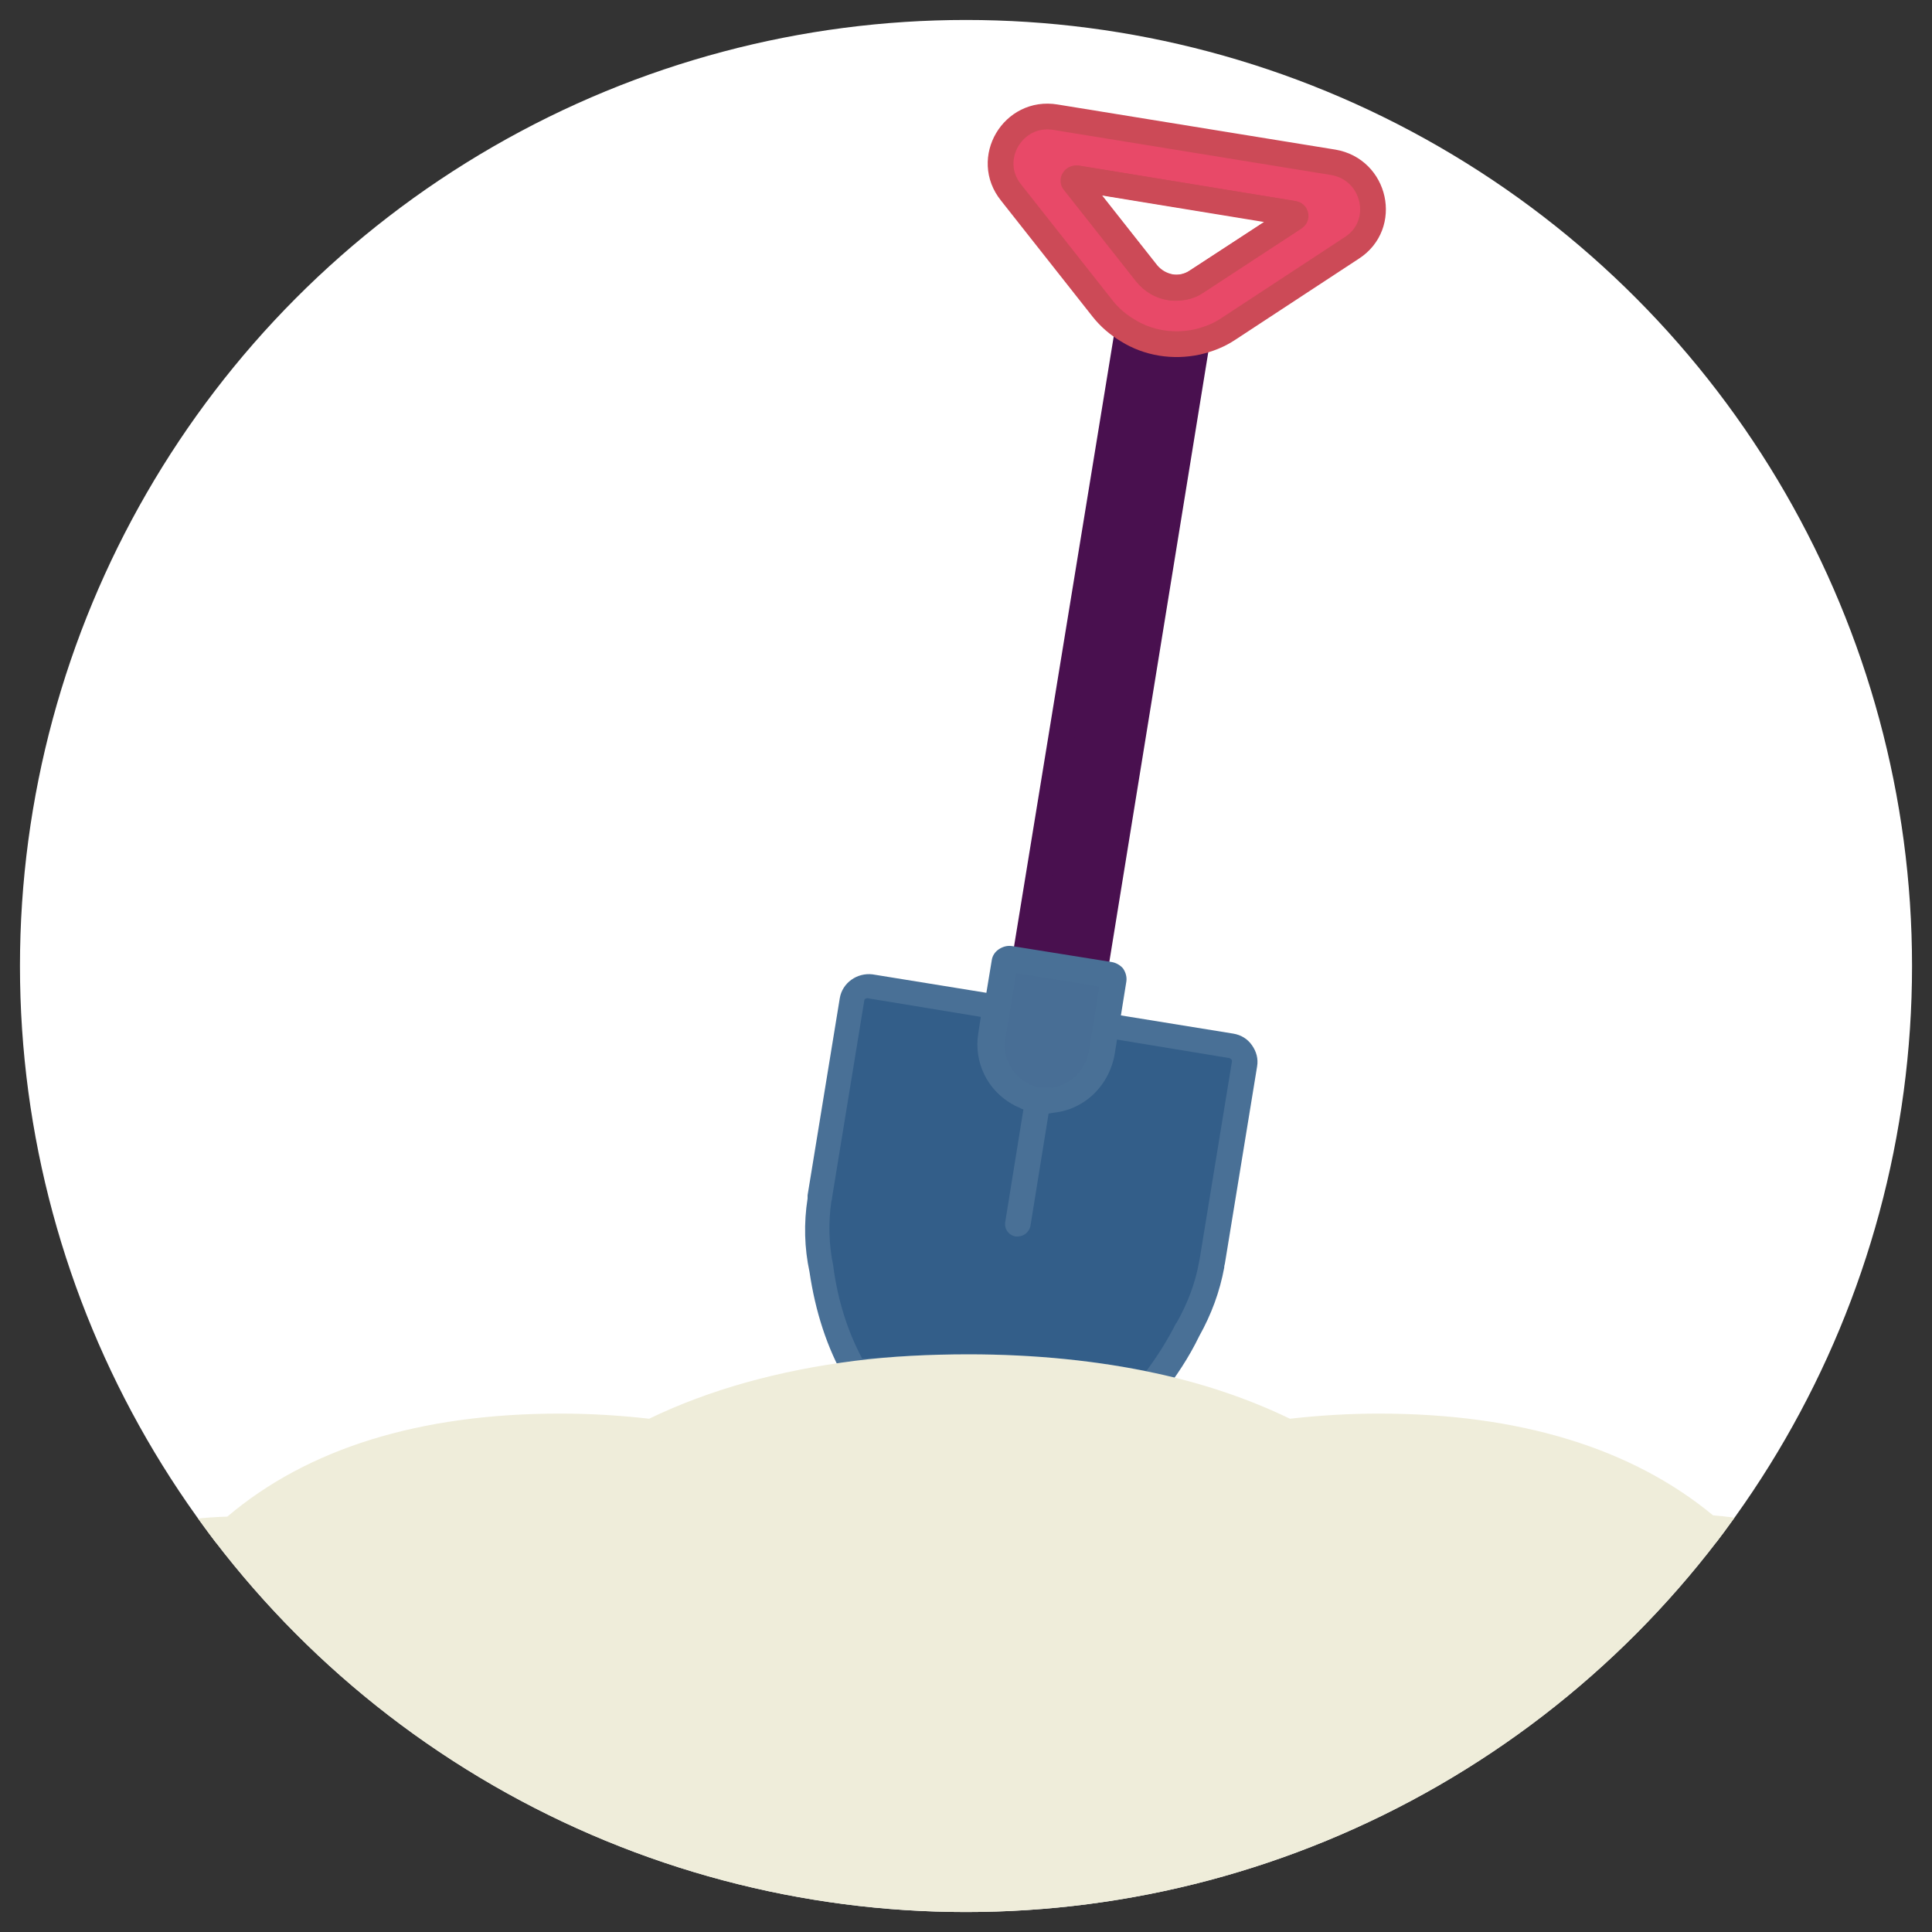
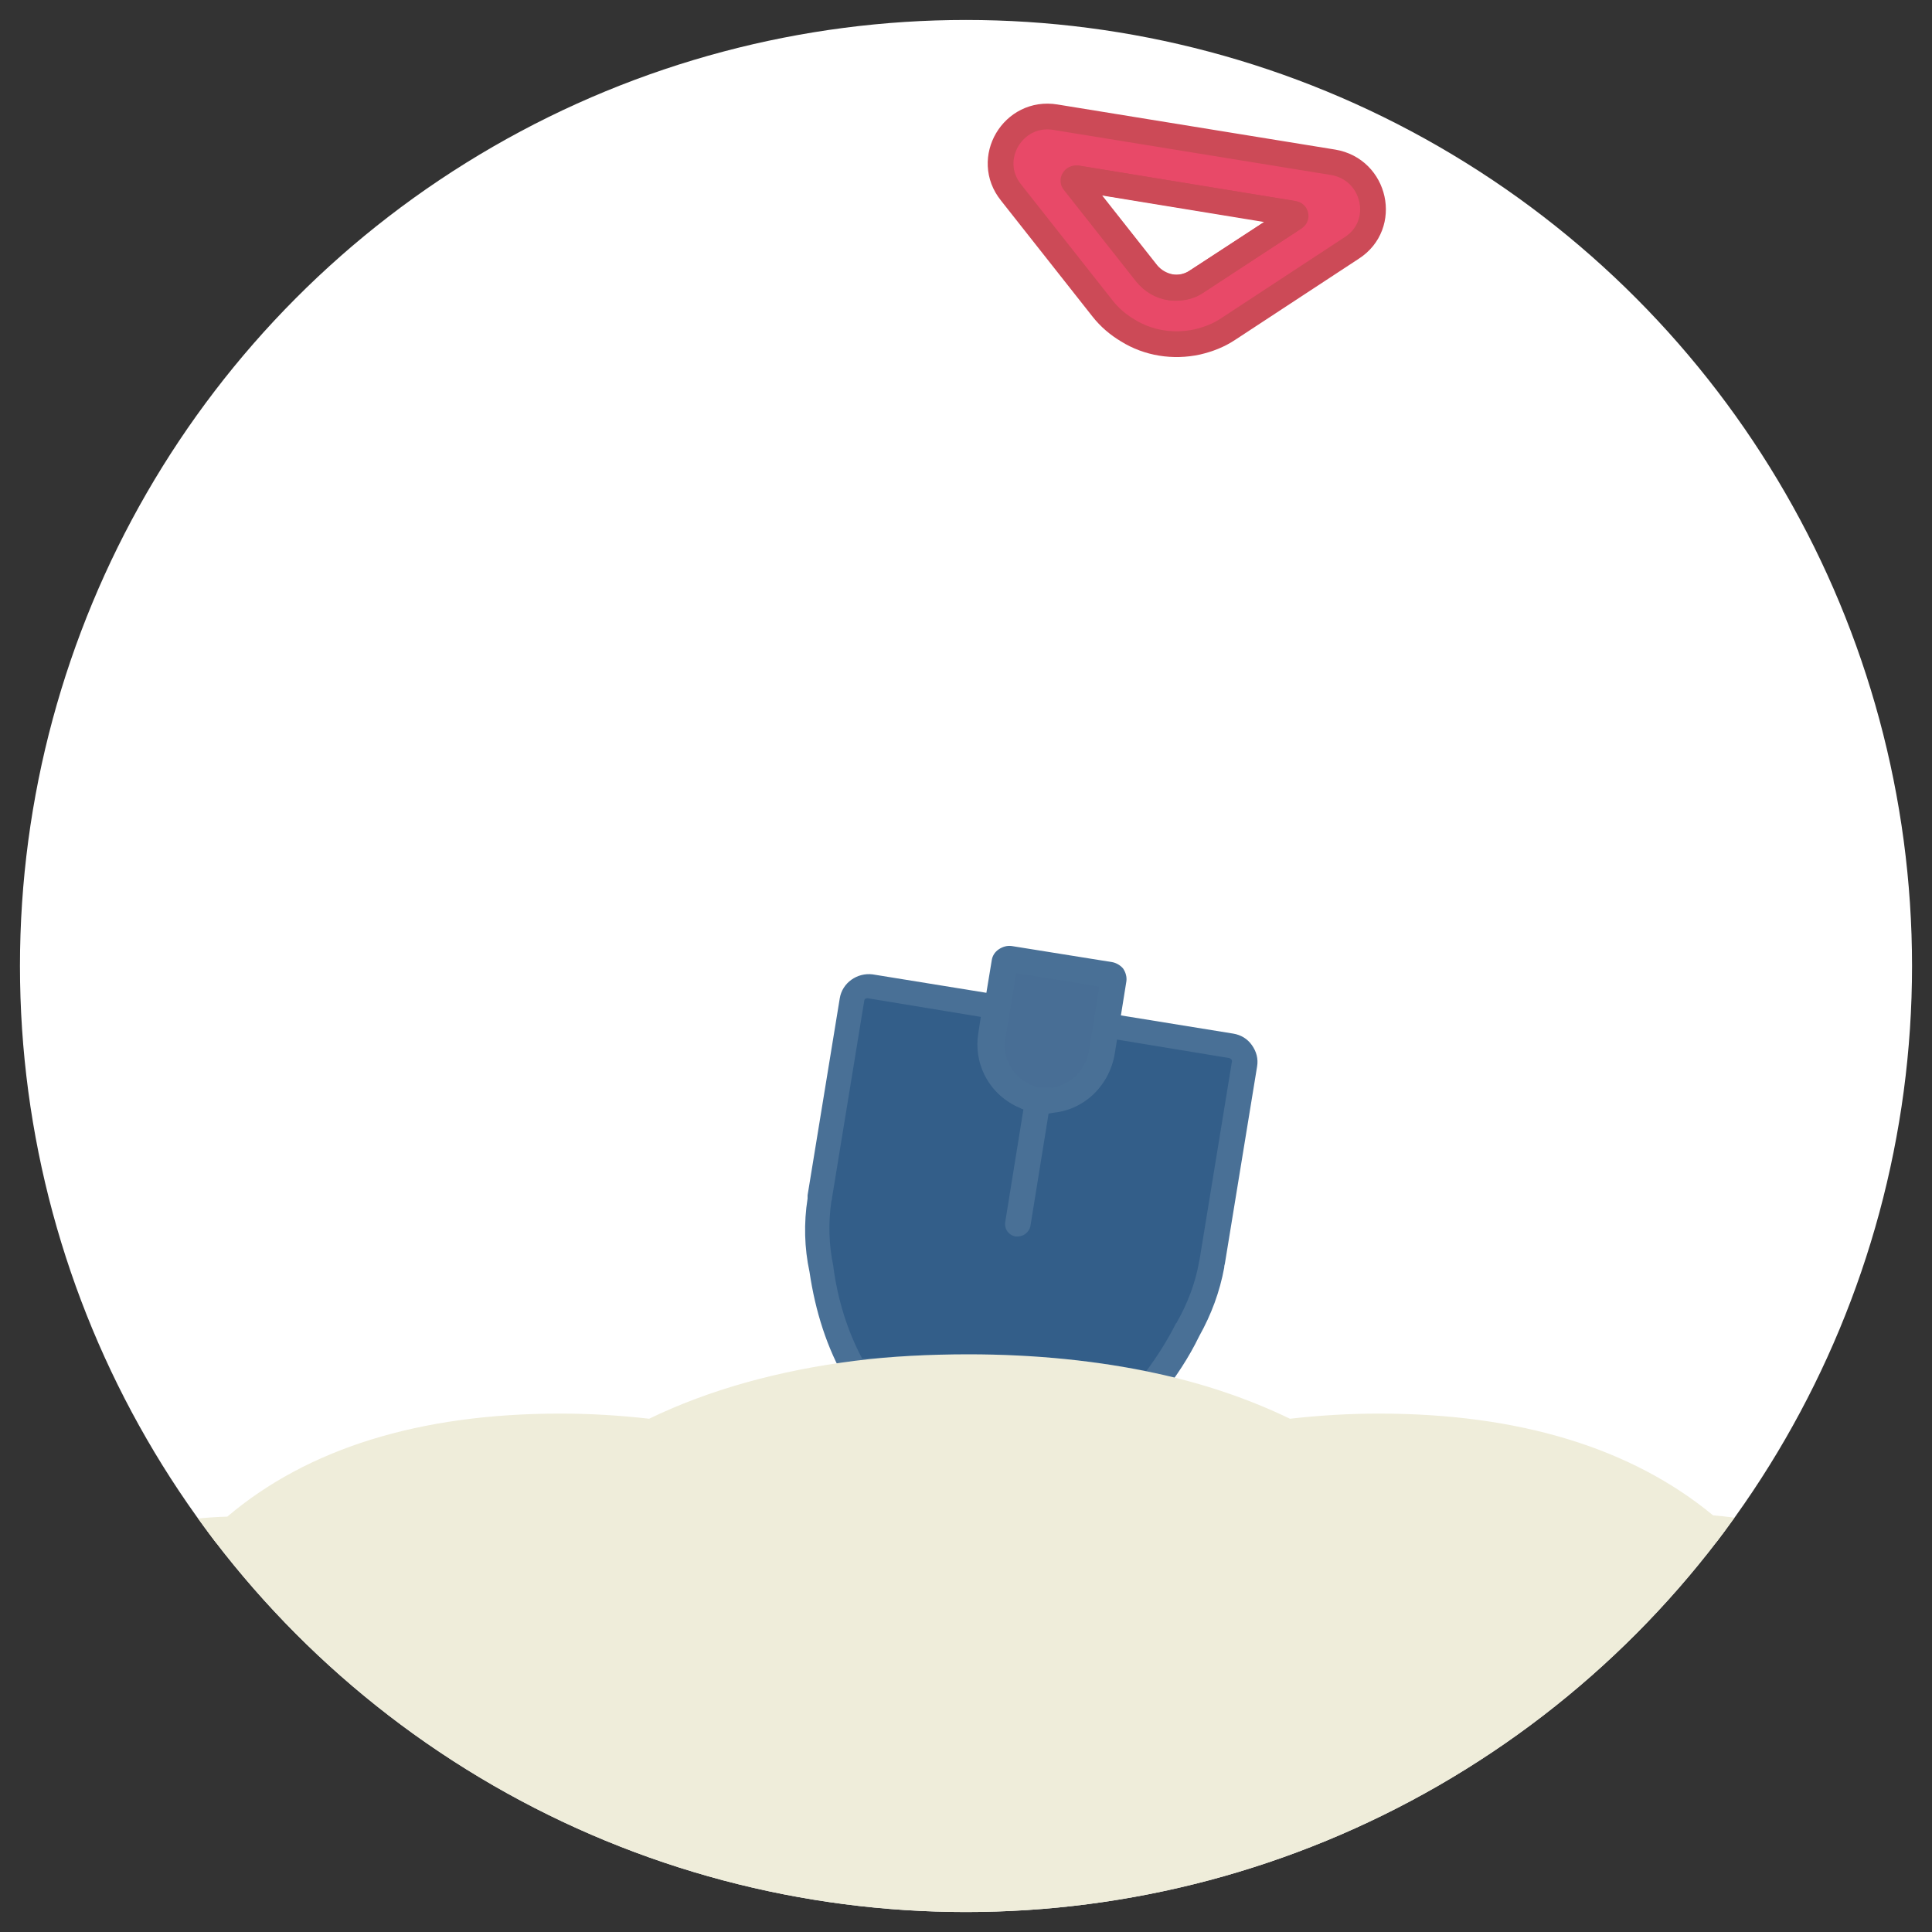
<svg xmlns="http://www.w3.org/2000/svg" xmlns:xlink="http://www.w3.org/1999/xlink" id="Layer_1" x="0px" y="0px" viewBox="0 0 300 300" style="enable-background:new 0 0 300 300;" xml:space="preserve">
  <rect x="0" y="0" width="300" height="300" fill="#333333" stroke="none" />
  <style type="text/css">	.st0{clip-path:url(#SVGID_00000139258967218401856280000012309375563924803213_);fill:#FFFFFF;}	.st1{clip-path:url(#SVGID_00000139258967218401856280000012309375563924803213_);fill:#49104F;}			.st2{clip-path:url(#SVGID_00000139258967218401856280000012309375563924803213_);fill:#E84968;stroke:#CC4A57;stroke-width:4;stroke-miterlimit:10;}	.st3{clip-path:url(#SVGID_00000139258967218401856280000012309375563924803213_);fill:#CC4A57;}	.st4{clip-path:url(#SVGID_00000139258967218401856280000012309375563924803213_);fill:#335E89;}	.st5{clip-path:url(#SVGID_00000139258967218401856280000012309375563924803213_);fill:#497096;}	.st6{clip-path:url(#SVGID_00000139258967218401856280000012309375563924803213_);fill:none;}	.st7{clip-path:url(#SVGID_00000139258967218401856280000012309375563924803213_);fill:#486E95;}	.st8{clip-path:url(#SVGID_00000139258967218401856280000012309375563924803213_);fill:#EFEDDA;}</style>
  <g>
    <defs>
      <circle id="SVGID_1_" cx="150" cy="150" r="146.9" />
    </defs>
    <clipPath id="SVGID_00000109001769221932030220000002939440397860405910_">
      <use xlink:href="#SVGID_1_" style="overflow:visible;" />
    </clipPath>
    <circle style="clip-path:url(#SVGID_00000109001769221932030220000002939440397860405910_);fill:#FFFFFF;" cx="150" cy="150" r="146.9" />
-     <path style="clip-path:url(#SVGID_00000109001769221932030220000002939440397860405910_);fill:#49104F;" d="M185.9,53.2l-16,97.9  l-10.8-1.8l16-97.9C178.3,53.4,182.2,54,185.9,53.2L185.9,53.2z" />
-     <path style="clip-path:url(#SVGID_00000109001769221932030220000002939440397860405910_);fill:#49104F;" d="M171.6,153.4l-14.8-2.4  l16.8-102.8l2.5,1.5c2.8,1.7,6.2,2.2,9.3,1.5l2.9-0.7L171.6,153.4L171.6,153.4z M161.4,147.7l6.9,1.1l15.2-93.3  c-2.3,0.1-4.7-0.3-6.9-1.1L161.4,147.7L161.4,147.7z" />
    <path style="clip-path:url(#SVGID_00000109001769221932030220000002939440397860405910_);fill:#E84968;stroke:#CC4A57;stroke-width:4;stroke-miterlimit:10;" d="  M207,25.2l-43.1-7c-6.6-1.1-11.1,6.5-6.9,11.7l14.2,18c1.1,1.4,2.4,2.5,3.9,3.4c3.2,2,7.1,2.6,10.8,1.8c1.7-0.4,3.3-1,4.8-2  l19.2-12.6C215.5,34.9,213.6,26.3,207,25.2L207,25.2z M201,33.8l-15.2,9.9c-1.2,0.8-2.7,1.1-4.1,0.9s-2.7-1-3.6-2.1l-11.2-14.2  c-0.2-0.3,0-0.6,0.4-0.6l33.6,5.5C201.2,33.2,201.3,33.7,201,33.8L201,33.8z" />
    <path style="clip-path:url(#SVGID_00000109001769221932030220000002939440397860405910_);fill:#CC4A57;" d="M182.6,46.7  c-0.4,0-0.8,0-1.3-0.1c-1.9-0.3-3.6-1.3-4.9-2.9l-11.2-14.2c-0.6-0.7-0.7-1.8-0.2-2.6c0.5-0.9,1.5-1.3,2.4-1.2l33.6,5.5  c1,0.2,1.7,0.9,1.9,1.9c0.2,1-0.2,1.9-1,2.5l-15.1,9.9C185.6,46.3,184.2,46.7,182.6,46.7L182.6,46.7z M171.1,30.3l8.6,10.9  c0.6,0.7,1.4,1.2,2.4,1.4c0.9,0.2,1.9,0,2.7-0.6l11.6-7.6L171.1,30.3z M200.5,35.1L200.5,35.1L200.5,35.1z M168.4,27L168.4,27  C168.5,27.1,168.4,27,168.4,27z" />
    <path style="clip-path:url(#SVGID_00000109001769221932030220000002939440397860405910_);fill:#335E89;" d="M193.3,165.2l-5,30.6  c0,0,0,0.2-0.1,0.5c-0.6,3.7-1.9,7.1-3.7,10.1c-1.4,2.8-3.2,5.8-5.6,8.8c-8.2-1.8-17.6-2.9-28.4-2.9c-6.2,0-12,0.4-17.4,1  c-3.2-5.6-4.7-11.4-5.4-16.2c-0.7-3.5-0.9-7.1-0.3-10.8c0-0.3,0.1-0.5,0.1-0.5l5-30.6c0.2-1.3,1.5-2.2,2.8-2l19.6,3.2l-0.7,4.3  l-0.1,0.3c-0.6,3.7,1.2,7.2,4.3,8.9c0.1,0,0.1,0.1,0.1,0.1c0.2,0.1,0.4,0.2,0.6,0.3l0,0c0.2,0.1,0.4,0.2,0.6,0.2  c0.1,0,0.1,0.1,0.2,0.1c0.2,0.1,0.3,0.1,0.5,0.1c0,0,0.1,0,0.1,0c0,0,0.1,0,0.1,0c0.1,0,0.1,0,0.2,0c0.1,0,0.3,0.1,0.4,0.1  c0.2,0,0.4,0.1,0.6,0.1c0.5,0.1,1.1,0.1,1.6,0c3.8-0.3,7-3.2,7.7-7.1l0.7-4.6l19.6,3.2C192.6,162.6,193.5,163.9,193.3,165.2  L193.3,165.2z" />
    <path style="clip-path:url(#SVGID_00000109001769221932030220000002939440397860405910_);fill:#497096;" d="M179.6,217.4l-1.2-0.3  c-8.5-1.9-18-2.8-28-2.8c-5.9,0-11.7,0.3-17.1,1l-1.3,0.2l-0.7-1.2c-2.9-5-4.7-10.7-5.6-16.8c-0.8-3.7-0.9-7.6-0.3-11.4  c0-0.2,0-0.3,0-0.3l0-0.2l5-30.6c0.4-2.4,2.7-4,5.1-3.7l21.6,3.5l-1.1,6.6c-0.4,2.7,0.9,5.4,3.3,6.8l0.2,0.1c0,0,0,0,0,0h0l0.4,0.2  c0.1,0,0.2,0.1,0.2,0.1l0.2,0.1c0.1,0,0.2,0.1,0.2,0.1l0.5,0.1c0.1,0,0.1,0,0.2,0l0.1,0c0.1,0,0.3,0,0.4,0.1c0.4,0,0.8,0,1.2,0  c3-0.3,5.4-2.5,5.9-5.5l1.1-6.5l21.6,3.5c1.2,0.2,2.2,0.8,2.9,1.8c0.7,1,1,2.1,0.8,3.3l-5,30.6c0,0.1-0.1,0.3-0.1,0.5l0,0.1  c-0.7,3.8-2,7.3-3.9,10.7c-1.6,3.3-3.6,6.3-5.8,9.1L179.6,217.4L179.6,217.4z M150.4,210.3c9.9,0,19.1,0.9,27.6,2.6  c1.7-2.3,3.3-4.8,4.6-7.4l0.1-0.1c1.7-3,2.9-6.1,3.5-9.5l0.1-0.5l5-30.6c0-0.1,0-0.2-0.1-0.3c-0.1-0.1-0.1-0.1-0.3-0.2l-17.6-2.9  l-0.4,2.6c-0.8,4.8-4.7,8.4-9.5,8.8c-0.6,0.1-1.3,0.1-1.9,0c-0.3,0-0.5-0.1-0.8-0.1c-0.1,0-0.2,0-0.4-0.1l-0.2,0  c-0.1,0-0.1,0-0.2-0.1c0,0-0.1,0-0.2-0.1c-0.2,0-0.3-0.1-0.5-0.1c-0.1,0-0.2-0.1-0.3-0.1c-0.1,0-0.2-0.1-0.3-0.1h0l-0.4-0.2  c-0.2-0.1-0.5-0.2-0.7-0.3l-0.1-0.1c0,0-0.1-0.1-0.2-0.1c-3.9-2.1-6-6.5-5.3-10.9l0.4-2.6l-17.6-2.9c-0.2,0-0.5,0.1-0.5,0.4  l-5,30.6c0,0.1,0,0.3-0.1,0.5c-0.5,3.4-0.4,6.8,0.3,10.1l0,0.1c0.7,5.2,2.2,10,4.5,14.3C139.4,210.6,144.8,210.3,150.4,210.3  L150.4,210.3z" />
    <line style="clip-path:url(#SVGID_00000109001769221932030220000002939440397860405910_);fill:none;" x1="161.1" y1="170.8" x2="158" y2="190" />
    <path style="clip-path:url(#SVGID_00000109001769221932030220000002939440397860405910_);fill:#497096;" d="M158,192  c-0.1,0-0.2,0-0.3,0c-1.1-0.2-1.8-1.2-1.6-2.3l3.1-19.2c0.2-1.1,1.2-1.8,2.3-1.6c1.1,0.2,1.8,1.2,1.6,2.3l-3.1,19.2  C159.8,191.3,159,192,158,192L158,192z" />
    <path style="clip-path:url(#SVGID_00000109001769221932030220000002939440397860405910_);fill:#486E95;" d="M172.8,152.2l-1.1,7  l-0.7,4.3c-0.6,4-3.8,7-7.7,7.4c-0.5,0.1-1,0.1-1.6,0c-0.2,0-0.4,0-0.6-0.1c-0.1,0-0.3,0-0.4-0.1c-0.1,0-0.2-0.1-0.4-0.1  c-0.2,0-0.3-0.1-0.5-0.1c-0.1,0-0.1,0-0.2-0.1c-0.2-0.1-0.4-0.1-0.6-0.2l0,0c-3.5-1.5-5.7-5.3-5.1-9.2l0.1-0.3l0.7-4.3l1.1-6.9  c0.1-0.4,0.4-0.6,0.7-0.5l2.4,0.4l10.8,1.8l2.4,0.4C172.6,151.6,172.9,151.9,172.8,152.2z" />
    <path style="clip-path:url(#SVGID_00000109001769221932030220000002939440397860405910_);fill:#497096;" d="M162.5,172.9  c-0.3,0-0.6,0-1,0c-0.3,0-0.5-0.1-0.7-0.1c-0.2,0-0.3-0.1-0.5-0.1c-0.1,0-0.3-0.1-0.4-0.1c-0.2-0.1-0.4-0.1-0.6-0.2  c-0.1,0-0.2-0.1-0.3-0.1c-0.1,0-0.2-0.1-0.3-0.1h0l-0.4-0.2c-4.5-1.9-7-6.6-6.2-11.4l1.9-11.5c0.1-0.7,0.5-1.3,1.1-1.7  c0.6-0.4,1.3-0.6,2-0.5l15.6,2.5c0.6,0.1,1.3,0.5,1.7,1c0.4,0.6,0.6,1.3,0.5,2l-1.8,11.2c-0.8,4.9-4.7,8.6-9.5,9.1  C163.2,172.9,162.8,172.9,162.5,172.9L162.5,172.9z M160.5,168.6L160.5,168.6c0.1,0,0.2,0.1,0.2,0.1l0.3,0.1c0.1,0,0.1,0,0.2,0.1  c0.1,0,0.1,0,0.2,0l0.2,0c0.1,0,0.2,0,0.4,0c0.4,0,0.8,0,1.2,0c2.9-0.3,5.4-2.7,5.9-5.8l1.6-9.9l-12.9-2.1l-1.7,10.2  c-0.5,2.9,1.1,5.8,3.7,7l0.1,0.1c0.2,0.1,0.3,0.1,0.4,0.1L160.5,168.6L160.5,168.6z M171.9,153.5  C171.9,153.5,172,153.5,171.9,153.5L171.9,153.5L171.9,153.5z M156.4,150.9C156.4,150.9,156.4,150.9,156.4,150.9L156.4,150.9z   M157.9,149.8L157.9,149.8L157.9,149.8z" />
    <path style="clip-path:url(#SVGID_00000109001769221932030220000002939440397860405910_);fill:#EFEDDA;" d="M295.8,254.7v0.1  c0,2.5-2,4.5-4.5,4.5L86.6,345L8.4,259.3c-2.5,0-4.5-2-4.5-4.5l0,0c0,0,5.2-16.8,32.1-17.3c9.2-8.1,24.9-15.9,50.9-15.9  c5.1,0,9.8,0.3,14.2,0.9c8.3-4.1,18.8-7.5,31.9-9.1c5.3-0.6,11.1-1,17.4-1c10.8,0,20.2,1.1,28.4,2.9c8.2,1.8,15.2,4.3,21.1,7.2  c4.4-0.6,9.1-0.9,14.2-0.9c25.8,0,41.7,7.8,51.2,15.8C285.5,238.8,294.6,247.6,295.8,254.7L295.8,254.7z" />
    <path style="clip-path:url(#SVGID_00000109001769221932030220000002939440397860405910_);fill:#EFEDDA;" d="M291.3,319l-237.9-0.1  L8.4,261.3c-3.6,0-6.5-2.9-6.5-6.5v-0.3l0.1-0.3c0.2-0.7,5.9-17.9,33.3-18.7c12.5-10.6,29.9-16,51.7-16c4.8,0,9.4,0.3,13.8,0.8  c9.3-4.5,20.1-7.5,32-9c5.6-0.7,11.5-1,17.6-1c10.3,0,20.1,1,28.9,2.9c7.5,1.6,14.6,4,21,7.1c4.4-0.5,9.1-0.8,13.8-0.8  c21.7,0,39.2,5.3,51.9,15.8c14.5,1.2,29.7,7.5,31.6,19.1l0,0.5c0,3.6-2.9,6.5-6.5,6.5L291.3,319z M6,255.1c0.2,1.2,1.2,2.2,2.4,2.2  l44.9,71.7l237.9,0.1c1.4,0,2.4-72.7,2.5-74.1c-1-5.2-8-14.1-28.6-15.6l-0.6-0.1l-0.5-0.4c-12.1-10.1-28.9-15.3-49.9-15.3  c-4.8,0-9.5,0.3-13.9,0.8l-0.6,0.1l-0.5-0.3c-6.3-3.1-13.2-5.4-20.7-7.1c-8.5-1.9-18-2.8-28-2.8c-5.9,0-11.7,0.3-17.1,1  c-11.7,1.4-22.2,4.4-31.2,8.9l-0.5,0.3l-0.6-0.1c-4.4-0.6-9.1-0.8-13.9-0.8c-21.1,0-37.8,5.2-49.6,15.4l-0.5,0.5h-0.7  c-10.4,0.2-18.9,3-24.7,8.2C7.9,250.9,6.4,254.1,6,255.1L6,255.1z" />
  </g>
</svg>